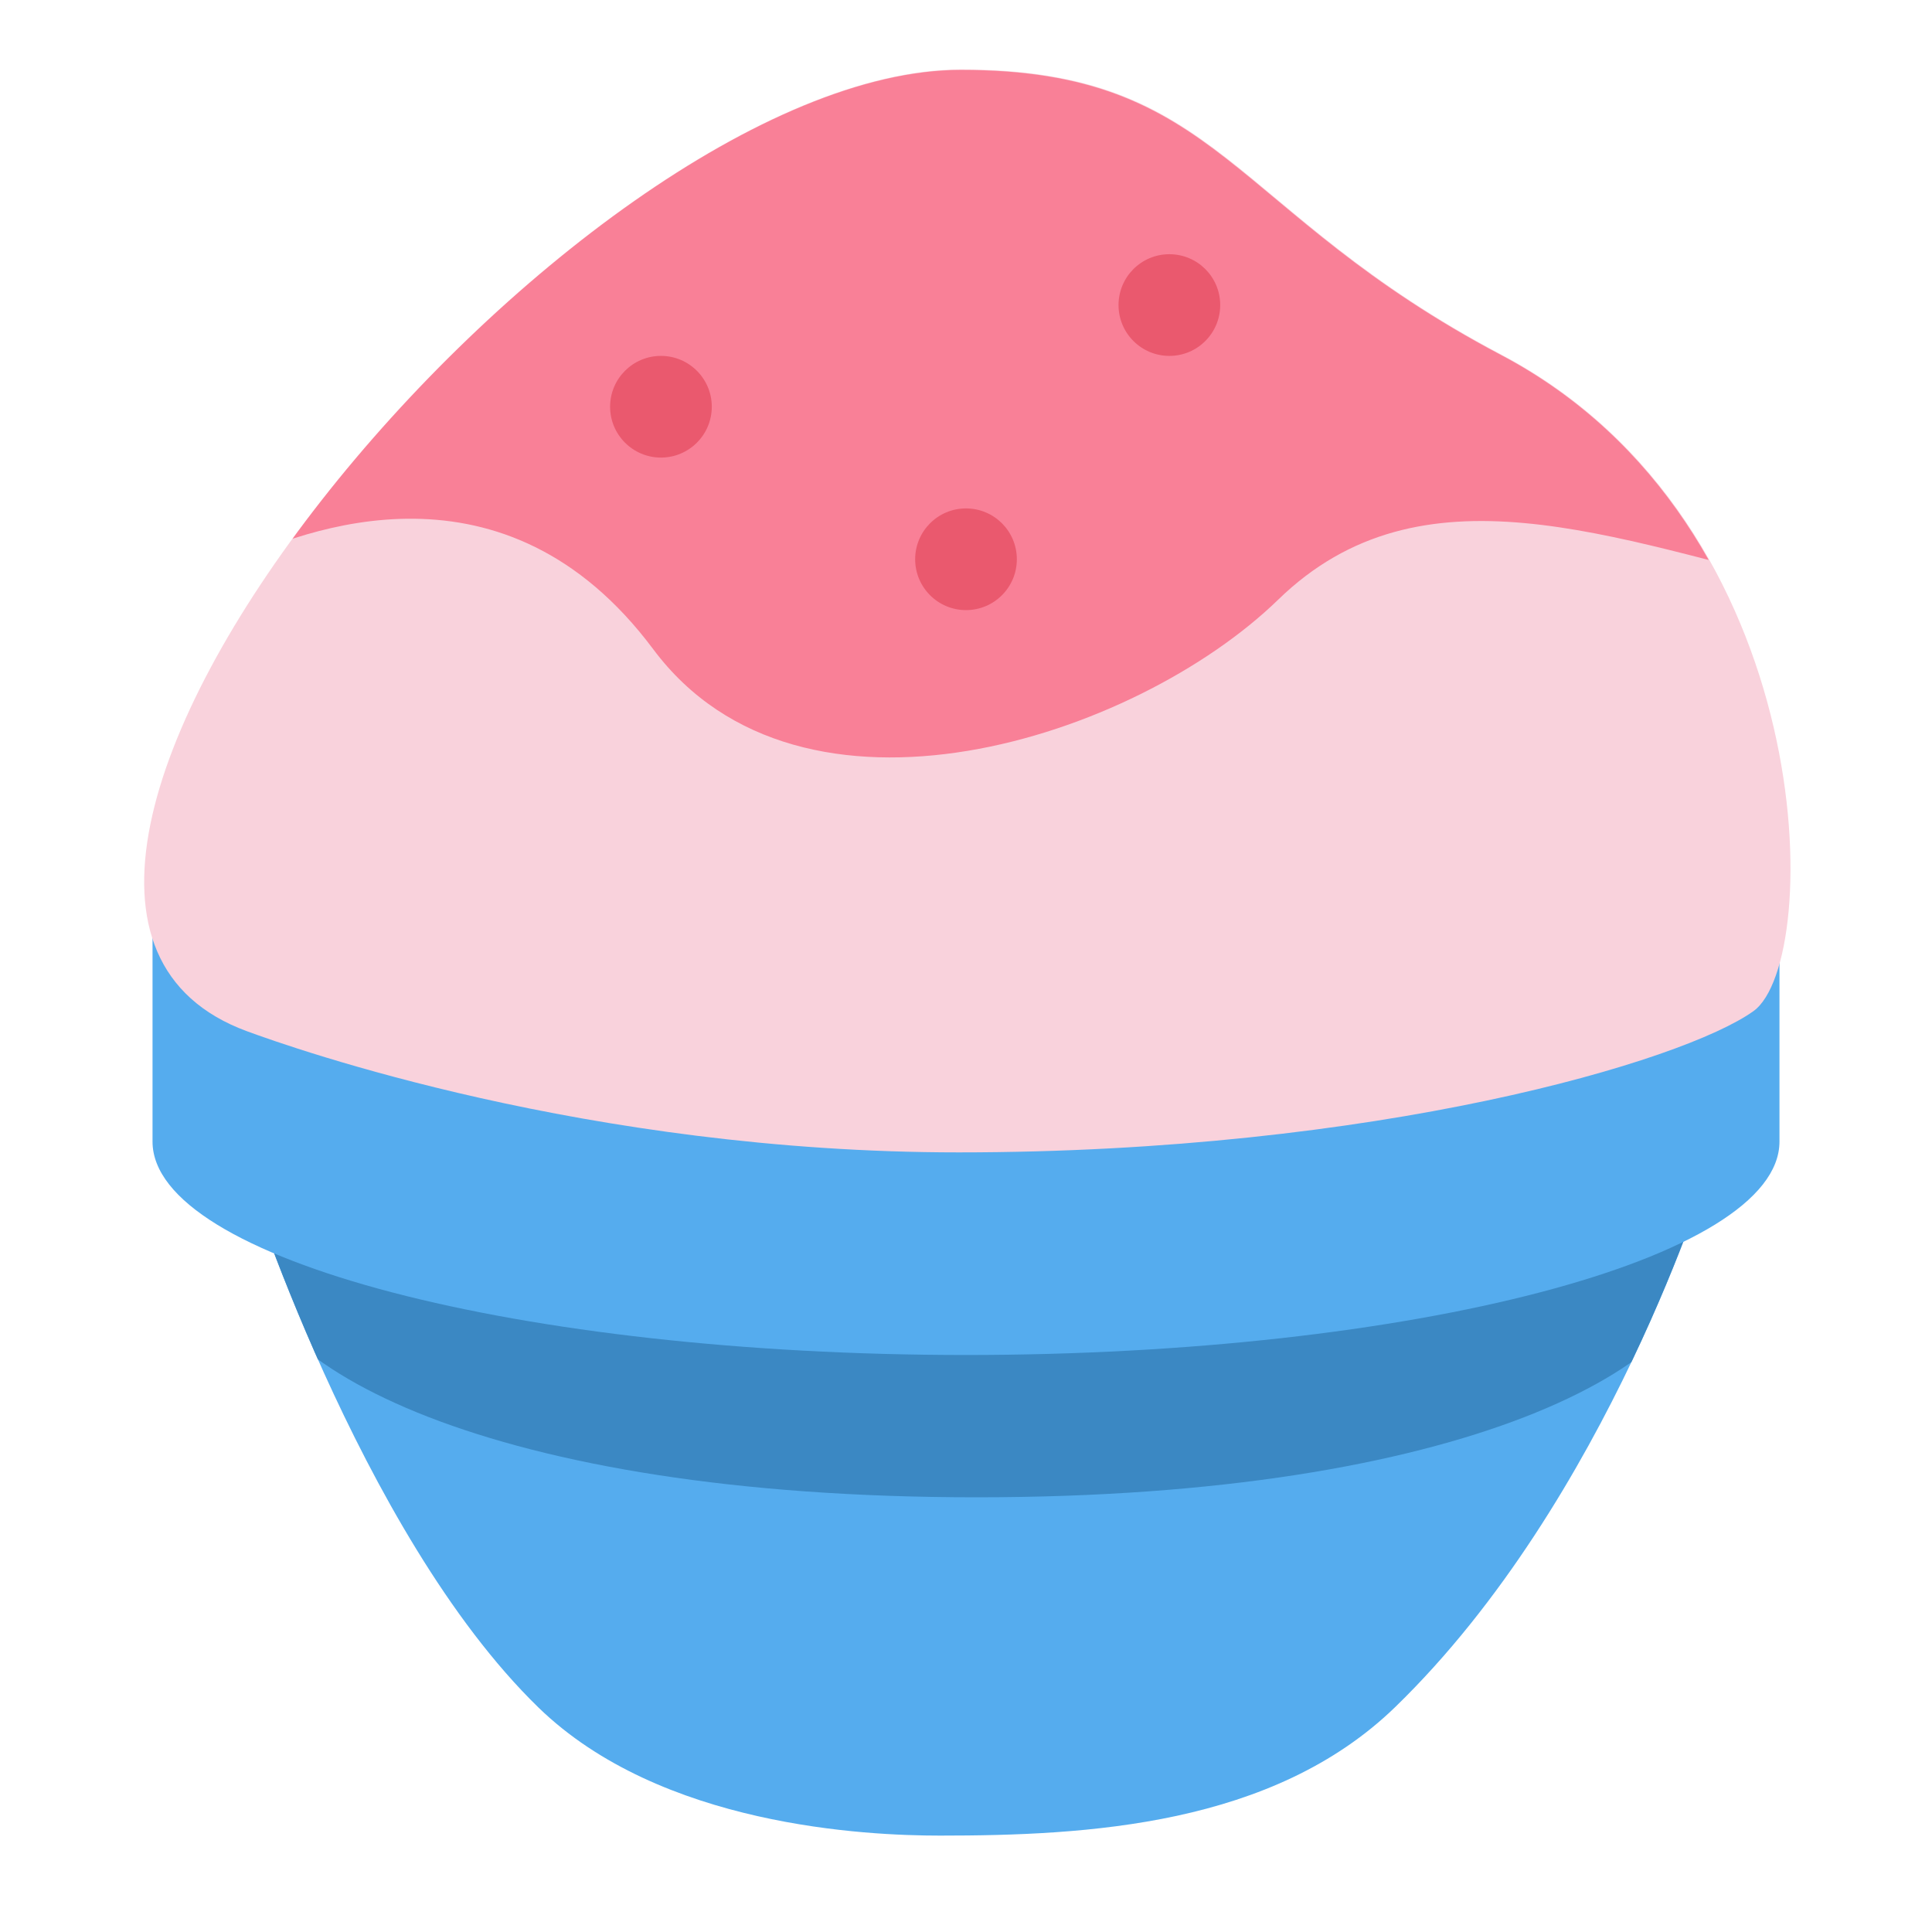
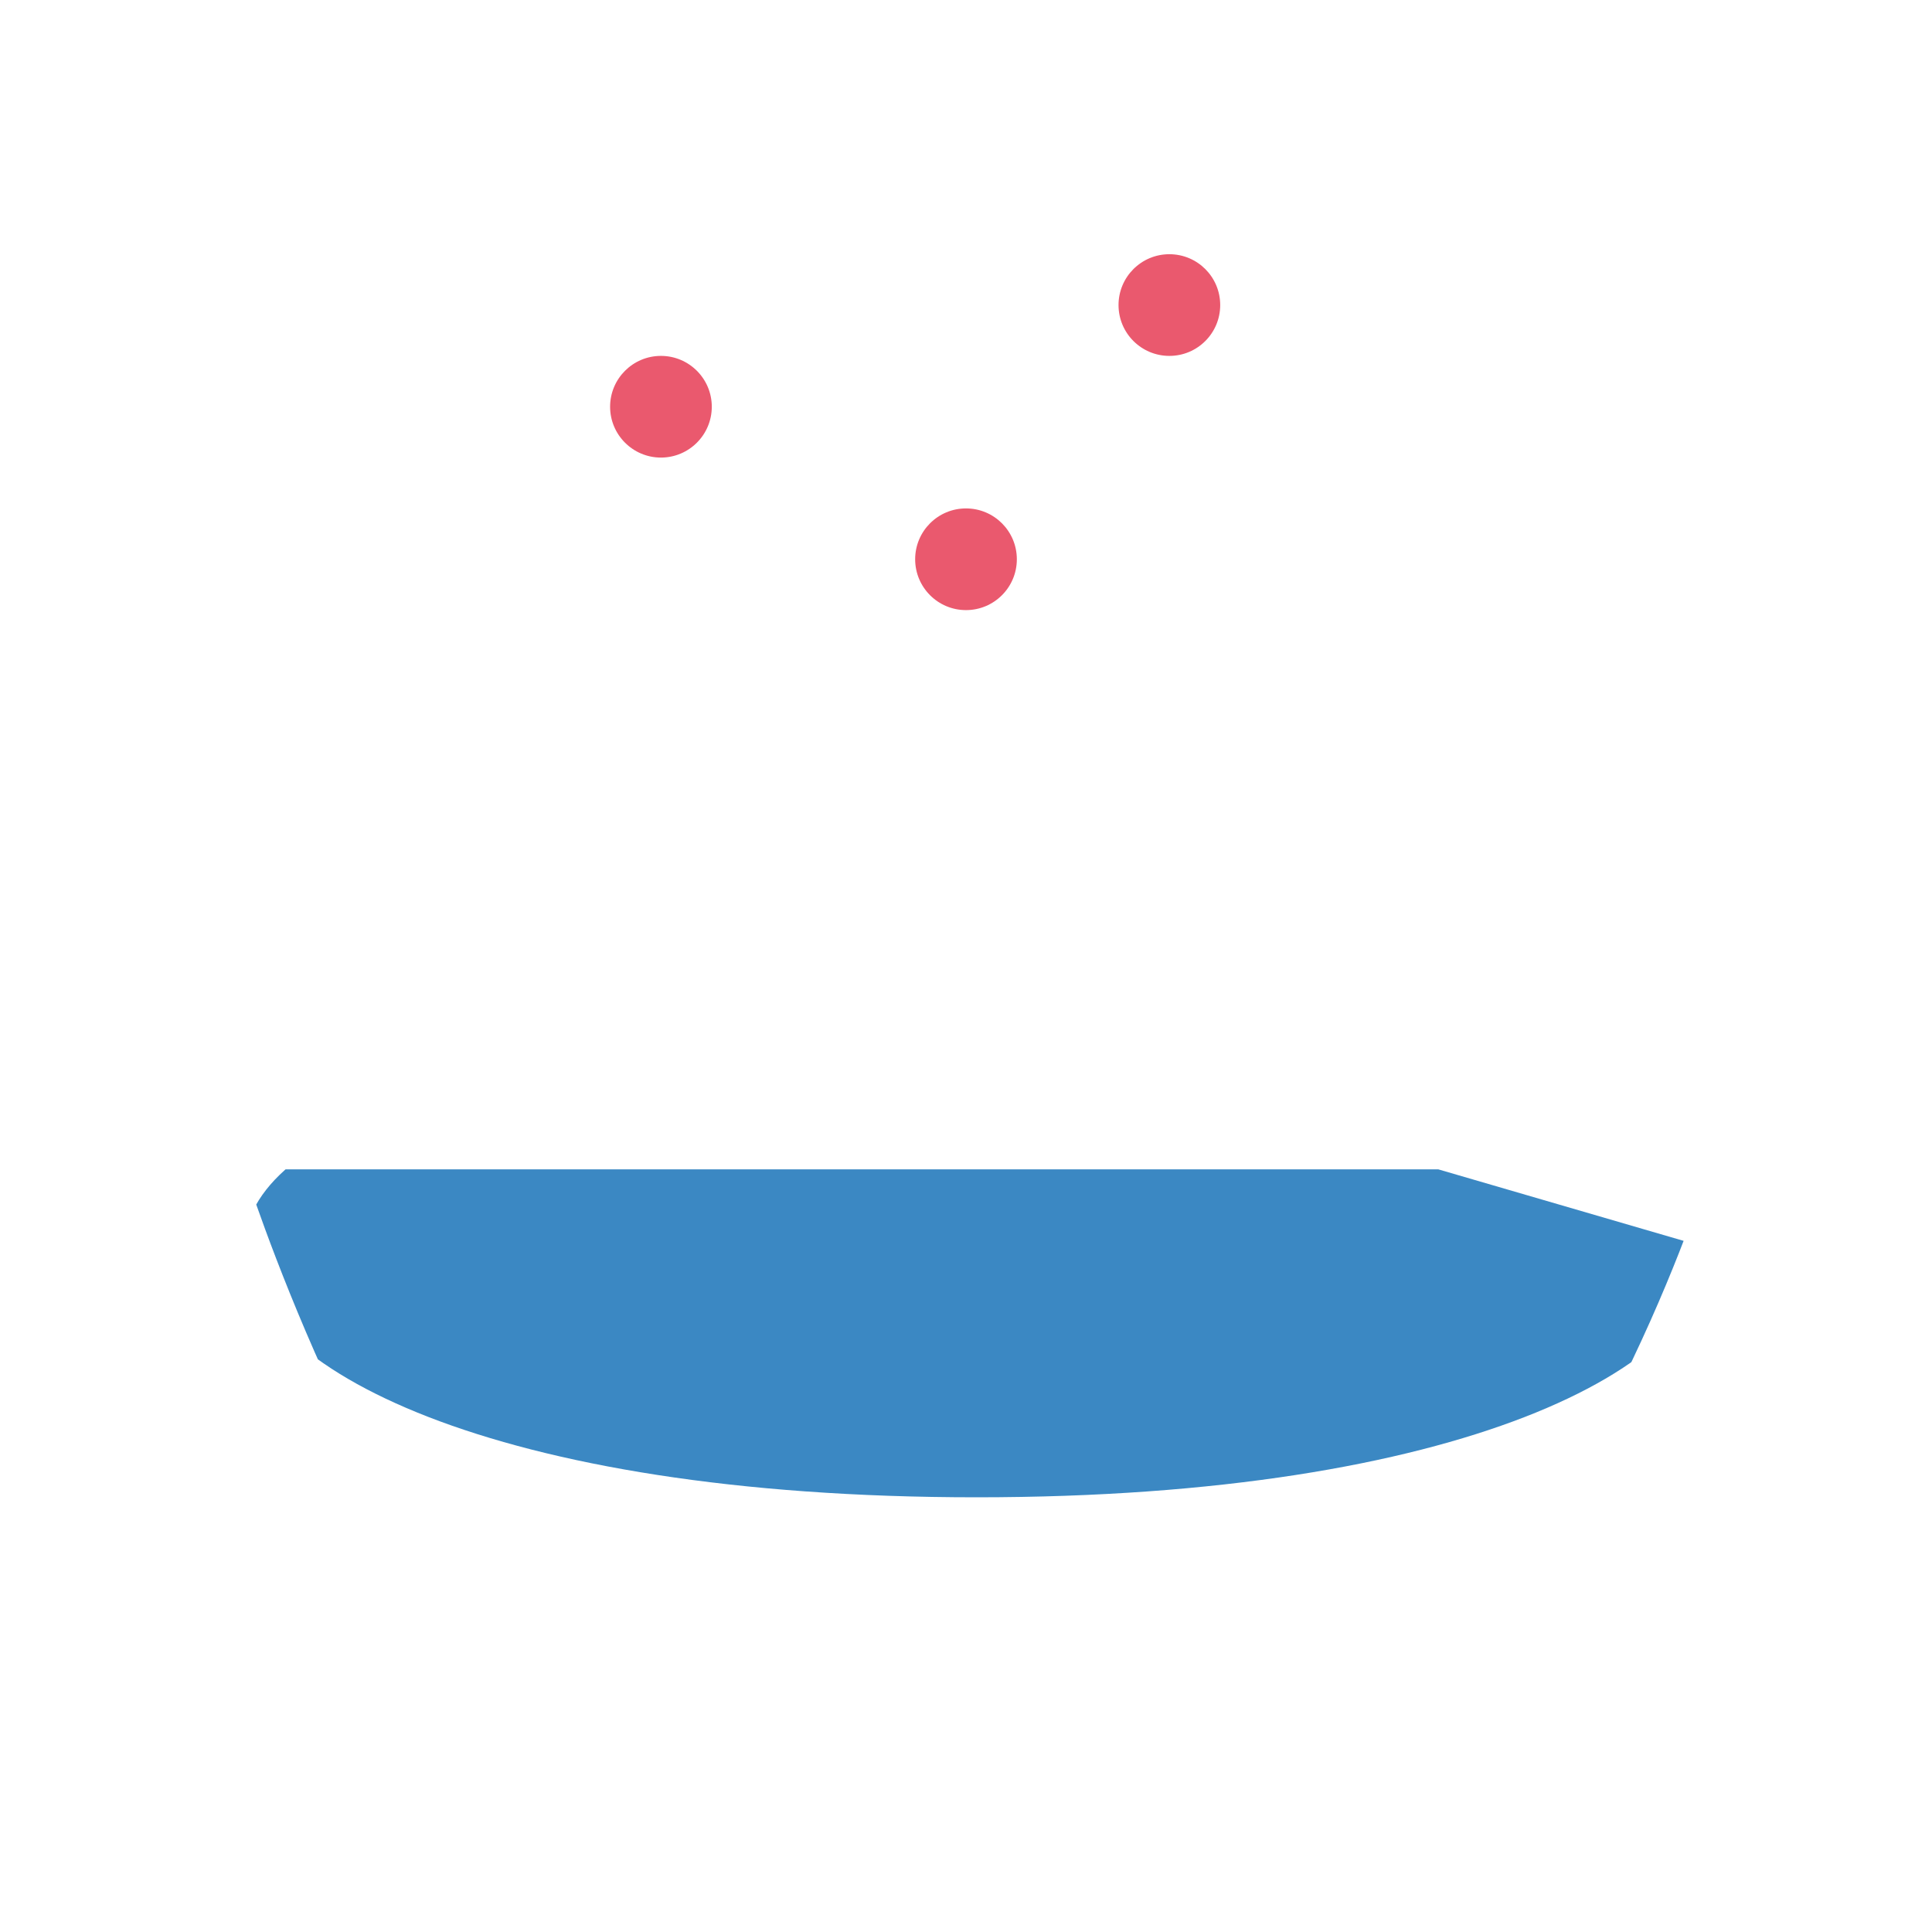
<svg xmlns="http://www.w3.org/2000/svg" viewBox="0 0 47.5 47.5" style="enable-background:new 0 0 47.5 47.5;" xml:space="preserve" version="1.1" id="svg2">
  <defs id="defs6">
    <clipPath id="clipPath16" clipPathUnits="userSpaceOnUse">
-       <path id="path18" d="M 0,38 38,38 38,0 0,0 0,38 Z" />
-     </clipPath>
+       </clipPath>
    <clipPath id="clipPath28" clipPathUnits="userSpaceOnUse">
      <path id="path30" d="M 17.769,15 4.806,15 c 0,0 2.247,-7.147 5.783,-10.584 l 0,0 c 2.409,-2.34 6.46,-2.521 7.9,-2.521 l 0,0 c 2.88,0 6.55,0.193 8.958,2.535 l 0,0 C 31.645,8.507 33.612,15 33.612,15 l 0,0 -15.843,0 z" />
    </clipPath>
    <clipPath id="clipPath40" clipPathUnits="userSpaceOnUse">
-       <path id="path42" d="M 0,38 38,38 38,0 0,0 0,38 Z" />
-     </clipPath>
+       </clipPath>
    <clipPath id="clipPath56" clipPathUnits="userSpaceOnUse">
-       <path id="path58" d="m 4.856,17.716 c 0.9,-0.332 6.69,-2.382 13.993,-2.382 l 0,0 c 8.222,0 14.249,1.787 15.627,2.778 l 0,0 c 1.38,0.992 1.329,9.591 -4.952,12.905 l 0,0 c -5.363,2.828 -5.513,5.608 -10.624,5.608 l 0,0 c -7.66,0 -21.194,-16.279 -14.044,-18.909" />
-     </clipPath>
+       </clipPath>
    <clipPath id="clipPath68" clipPathUnits="userSpaceOnUse">
      <path id="path70" d="M 0,38 38,38 38,0 0,0 0,38 Z" />
    </clipPath>
  </defs>
  <g transform="matrix(1.25,0,0,-1.25,0,47.5)" id="g10">
    <g id="g12">
      <g clip-path="url(#clipPath16)" id="g14">
        <g transform="translate(17.769,15)" id="g20">
          <path id="path22" style="fill:#55acee;fill-opacity:1;fill-rule:nonzero;stroke:none" d="m 0,0 -12.963,0 c 0,0 2.248,-7.146 5.784,-10.584 2.408,-2.34 6.459,-2.52 7.899,-2.52 2.881,0 6.551,0.192 8.959,2.534 C 13.876,-6.493 15.844,0 15.844,0 L 0,0 Z" />
        </g>
      </g>
    </g>
    <g id="g24">
      <g clip-path="url(#clipPath28)" id="g26">
        <g transform="translate(33.612,13.449)" id="g32">
-           <path id="path34" style="fill:#3b88c3;fill-opacity:1;fill-rule:nonzero;stroke:none" d="m 0,0 c 0,-2.32 -4.858,-4.899 -14.403,-4.899 -9.546,0 -14.404,2.579 -14.404,4.899 0,2.319 4.858,4.198 14.404,4.198 C -4.858,4.198 0,2.319 0,0" />
+           <path id="path34" style="fill:#3b88c3;fill-opacity:1;fill-rule:nonzero;stroke:none" d="m 0,0 c 0,-2.32 -4.858,-4.899 -14.403,-4.899 -9.546,0 -14.404,2.579 -14.404,4.899 0,2.319 4.858,4.198 14.404,4.198 " />
        </g>
      </g>
    </g>
    <g id="g36">
      <g clip-path="url(#clipPath40)" id="g38">
        <g transform="translate(3,20)" id="g44">
          <path id="path46" style="fill:#55acee;fill-opacity:1;fill-rule:nonzero;stroke:none" d="m 0,0 0,-4.453 c 0,-2.318 7.251,-4.198 16,-4.198 8.751,0 16,1.88 16,4.198 L 32,0 0,0 Z" />
        </g>
        <g transform="translate(4.857,17.717)" id="g48">
          <path id="path50" style="fill:#f9d2dc;fill-opacity:1;fill-rule:nonzero;stroke:none" d="m 0,0 c 0.901,-0.331 6.693,-2.383 13.999,-2.383 8.225,0 14.253,1.788 15.633,2.779 1.38,0.993 1.328,9.595 -4.955,12.91 -5.365,2.83 -5.514,5.611 -10.627,5.611 C 6.386,18.917 -7.153,2.631 0,0" />
        </g>
      </g>
    </g>
    <g id="g52">
      <g clip-path="url(#clipPath56)" id="g54">
        <g transform="translate(4.47,26.889)" id="g60">
          <path id="path62" style="fill:#f98097;fill-opacity:1;fill-rule:nonzero;stroke:none" d="m 0,0 c 1.555,0.731 5.467,2.243 8.378,-1.658 2.91,-3.9 9.483,-1.756 12.293,0.975 2.808,2.73 6.52,1.22 10.735,0.196 C 35.621,-1.512 28.598,13.652 19.917,12.677 11.237,11.701 5.569,15.357 2.107,9.556 -1.354,3.754 0,0 0,0" />
        </g>
      </g>
    </g>
    <g id="g64">
      <g clip-path="url(#clipPath68)" id="g66">
        <g transform="translate(14,30)" id="g72">
          <path id="path74" style="fill:#ea596e;fill-opacity:1;fill-rule:nonzero;stroke:none" d="m 0,0 c 0,-0.552 -0.448,-1 -1,-1 -0.552,0 -1,0.448 -1,1 0,0.552 0.448,1 1,1 0.552,0 1,-0.448 1,-1" />
        </g>
        <g transform="translate(20,27)" id="g76">
          <path id="path78" style="fill:#ea596e;fill-opacity:1;fill-rule:nonzero;stroke:none" d="m 0,0 c 0,-0.552 -0.447,-1 -1,-1 -0.553,0 -1,0.448 -1,1 0,0.552 0.447,1 1,1 0.553,0 1,-0.448 1,-1" />
        </g>
        <g transform="translate(24,32)" id="g80">
          <path id="path82" style="fill:#ea596e;fill-opacity:1;fill-rule:nonzero;stroke:none" d="m 0,0 c 0,-0.552 -0.447,-1 -1,-1 -0.553,0 -1,0.448 -1,1 0,0.552 0.447,1 1,1 0.553,0 1,-0.448 1,-1" />
        </g>
      </g>
    </g>
  </g>
</svg>